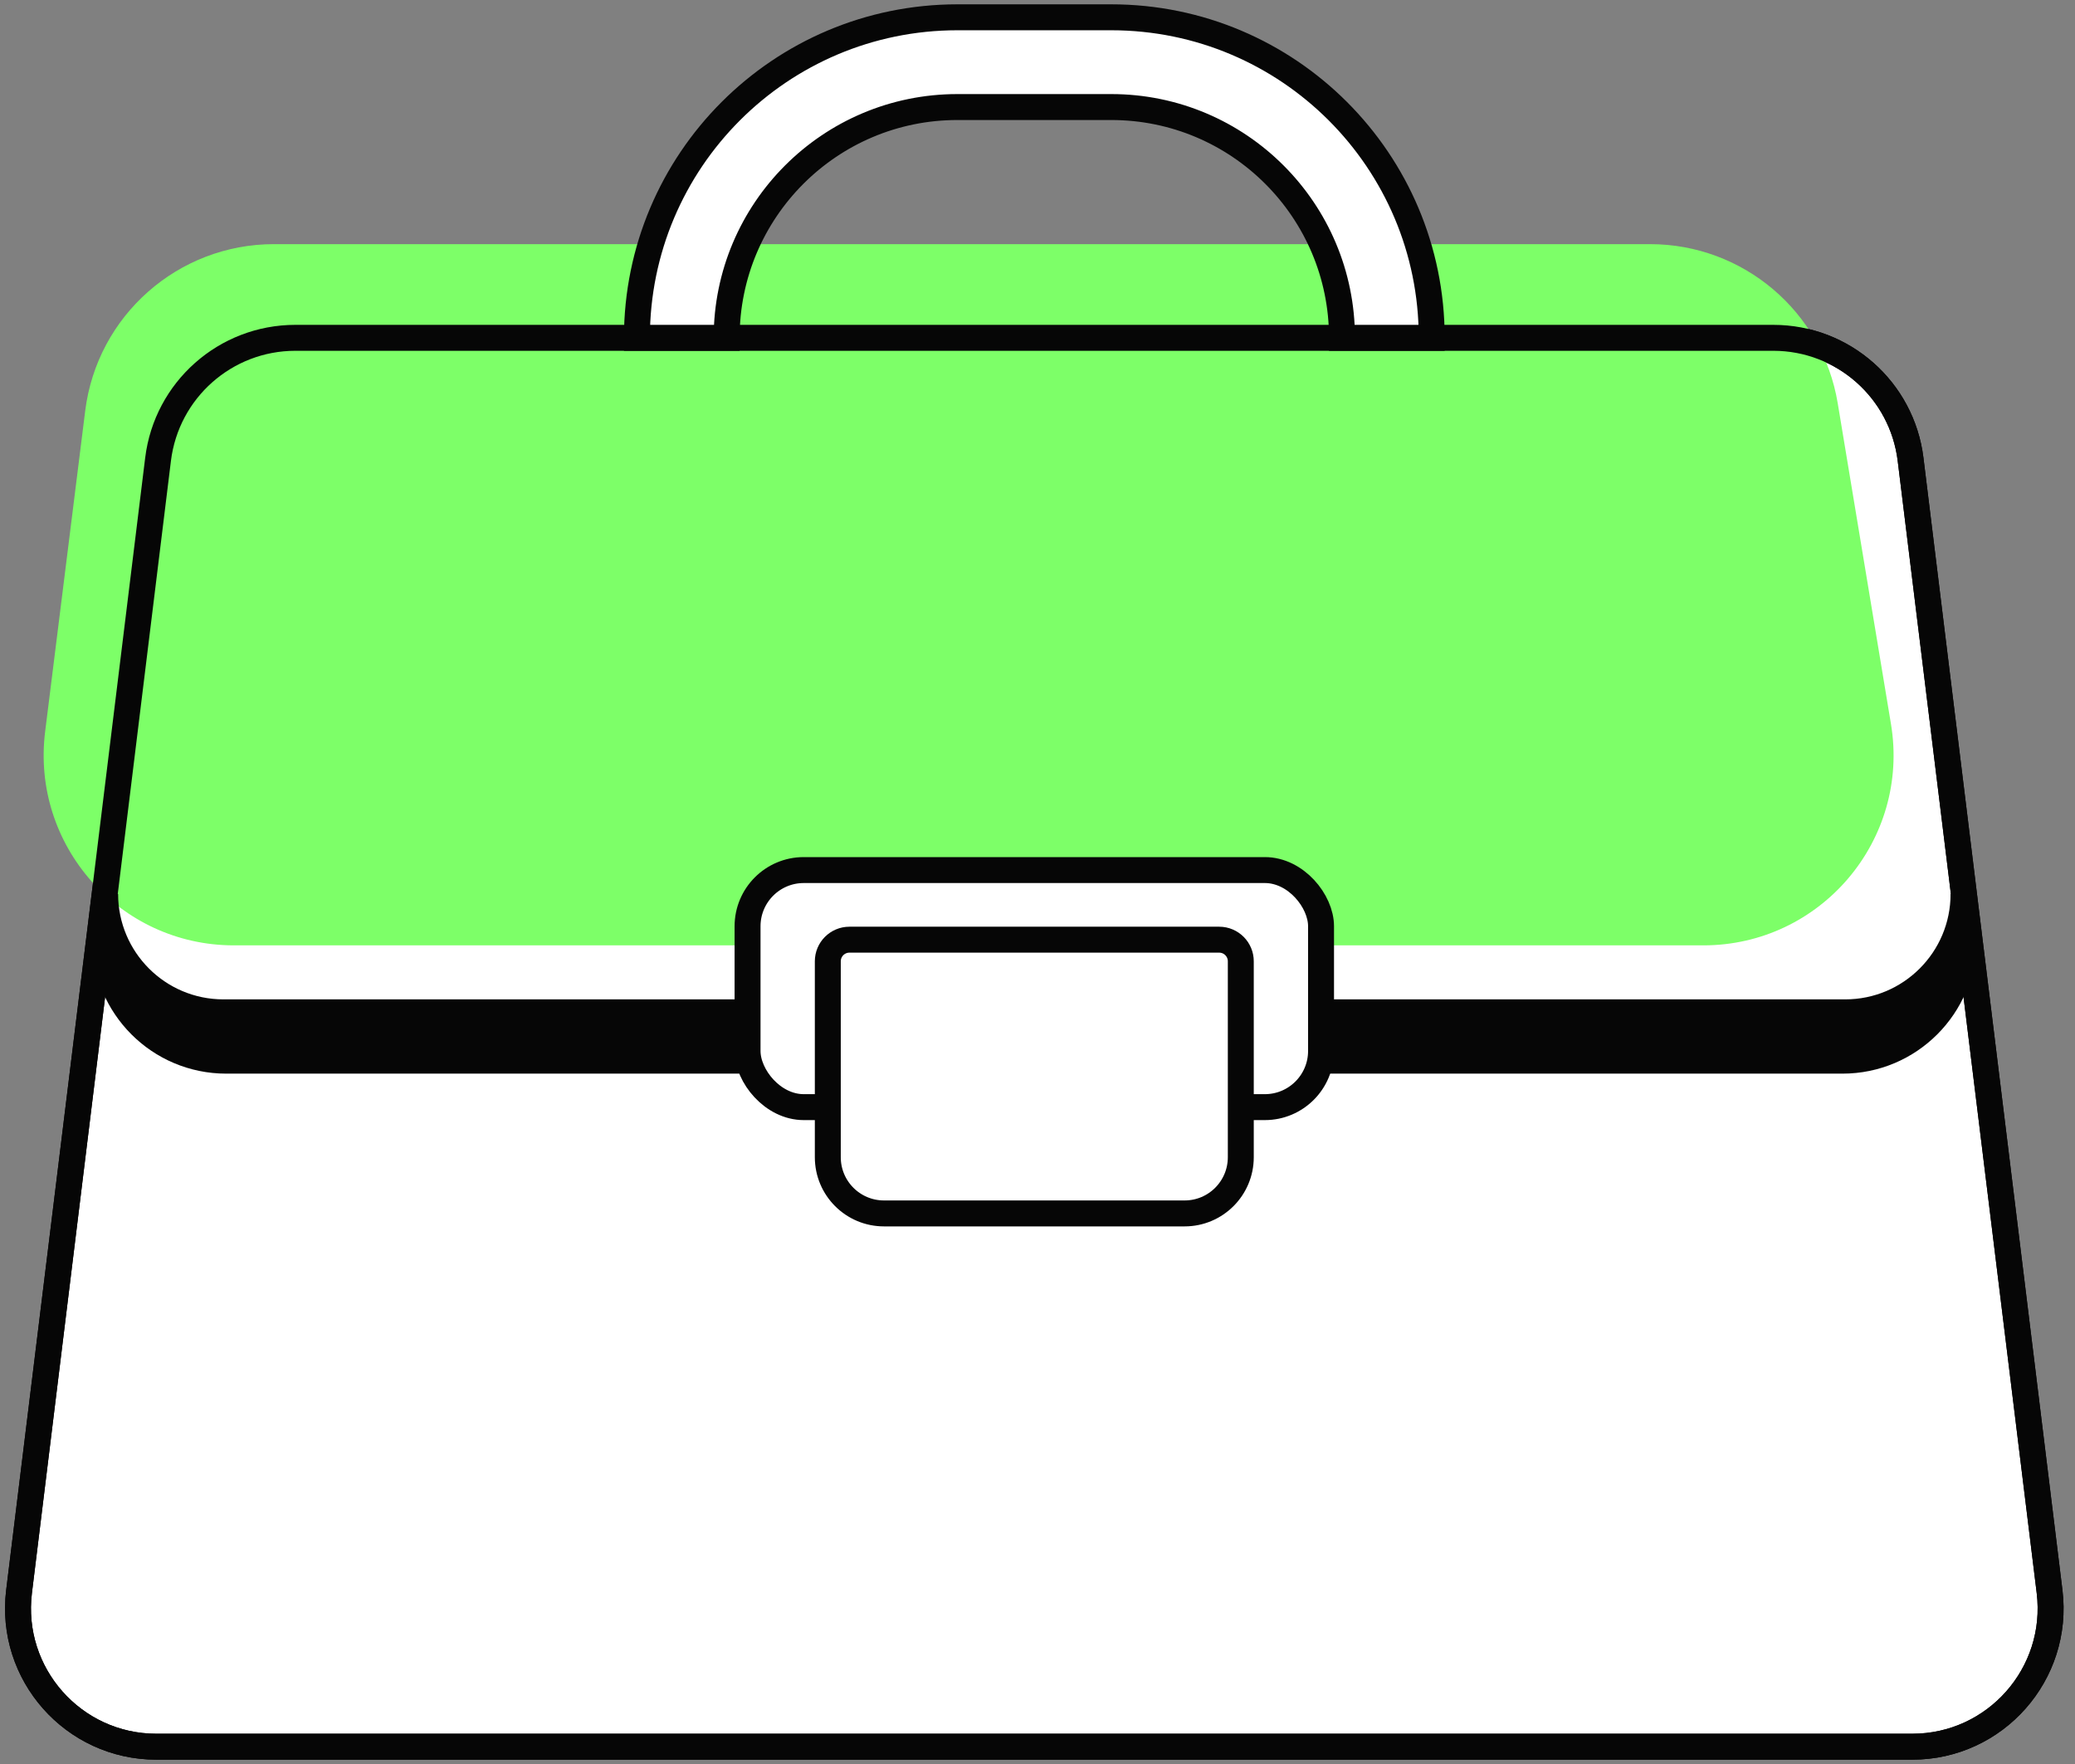
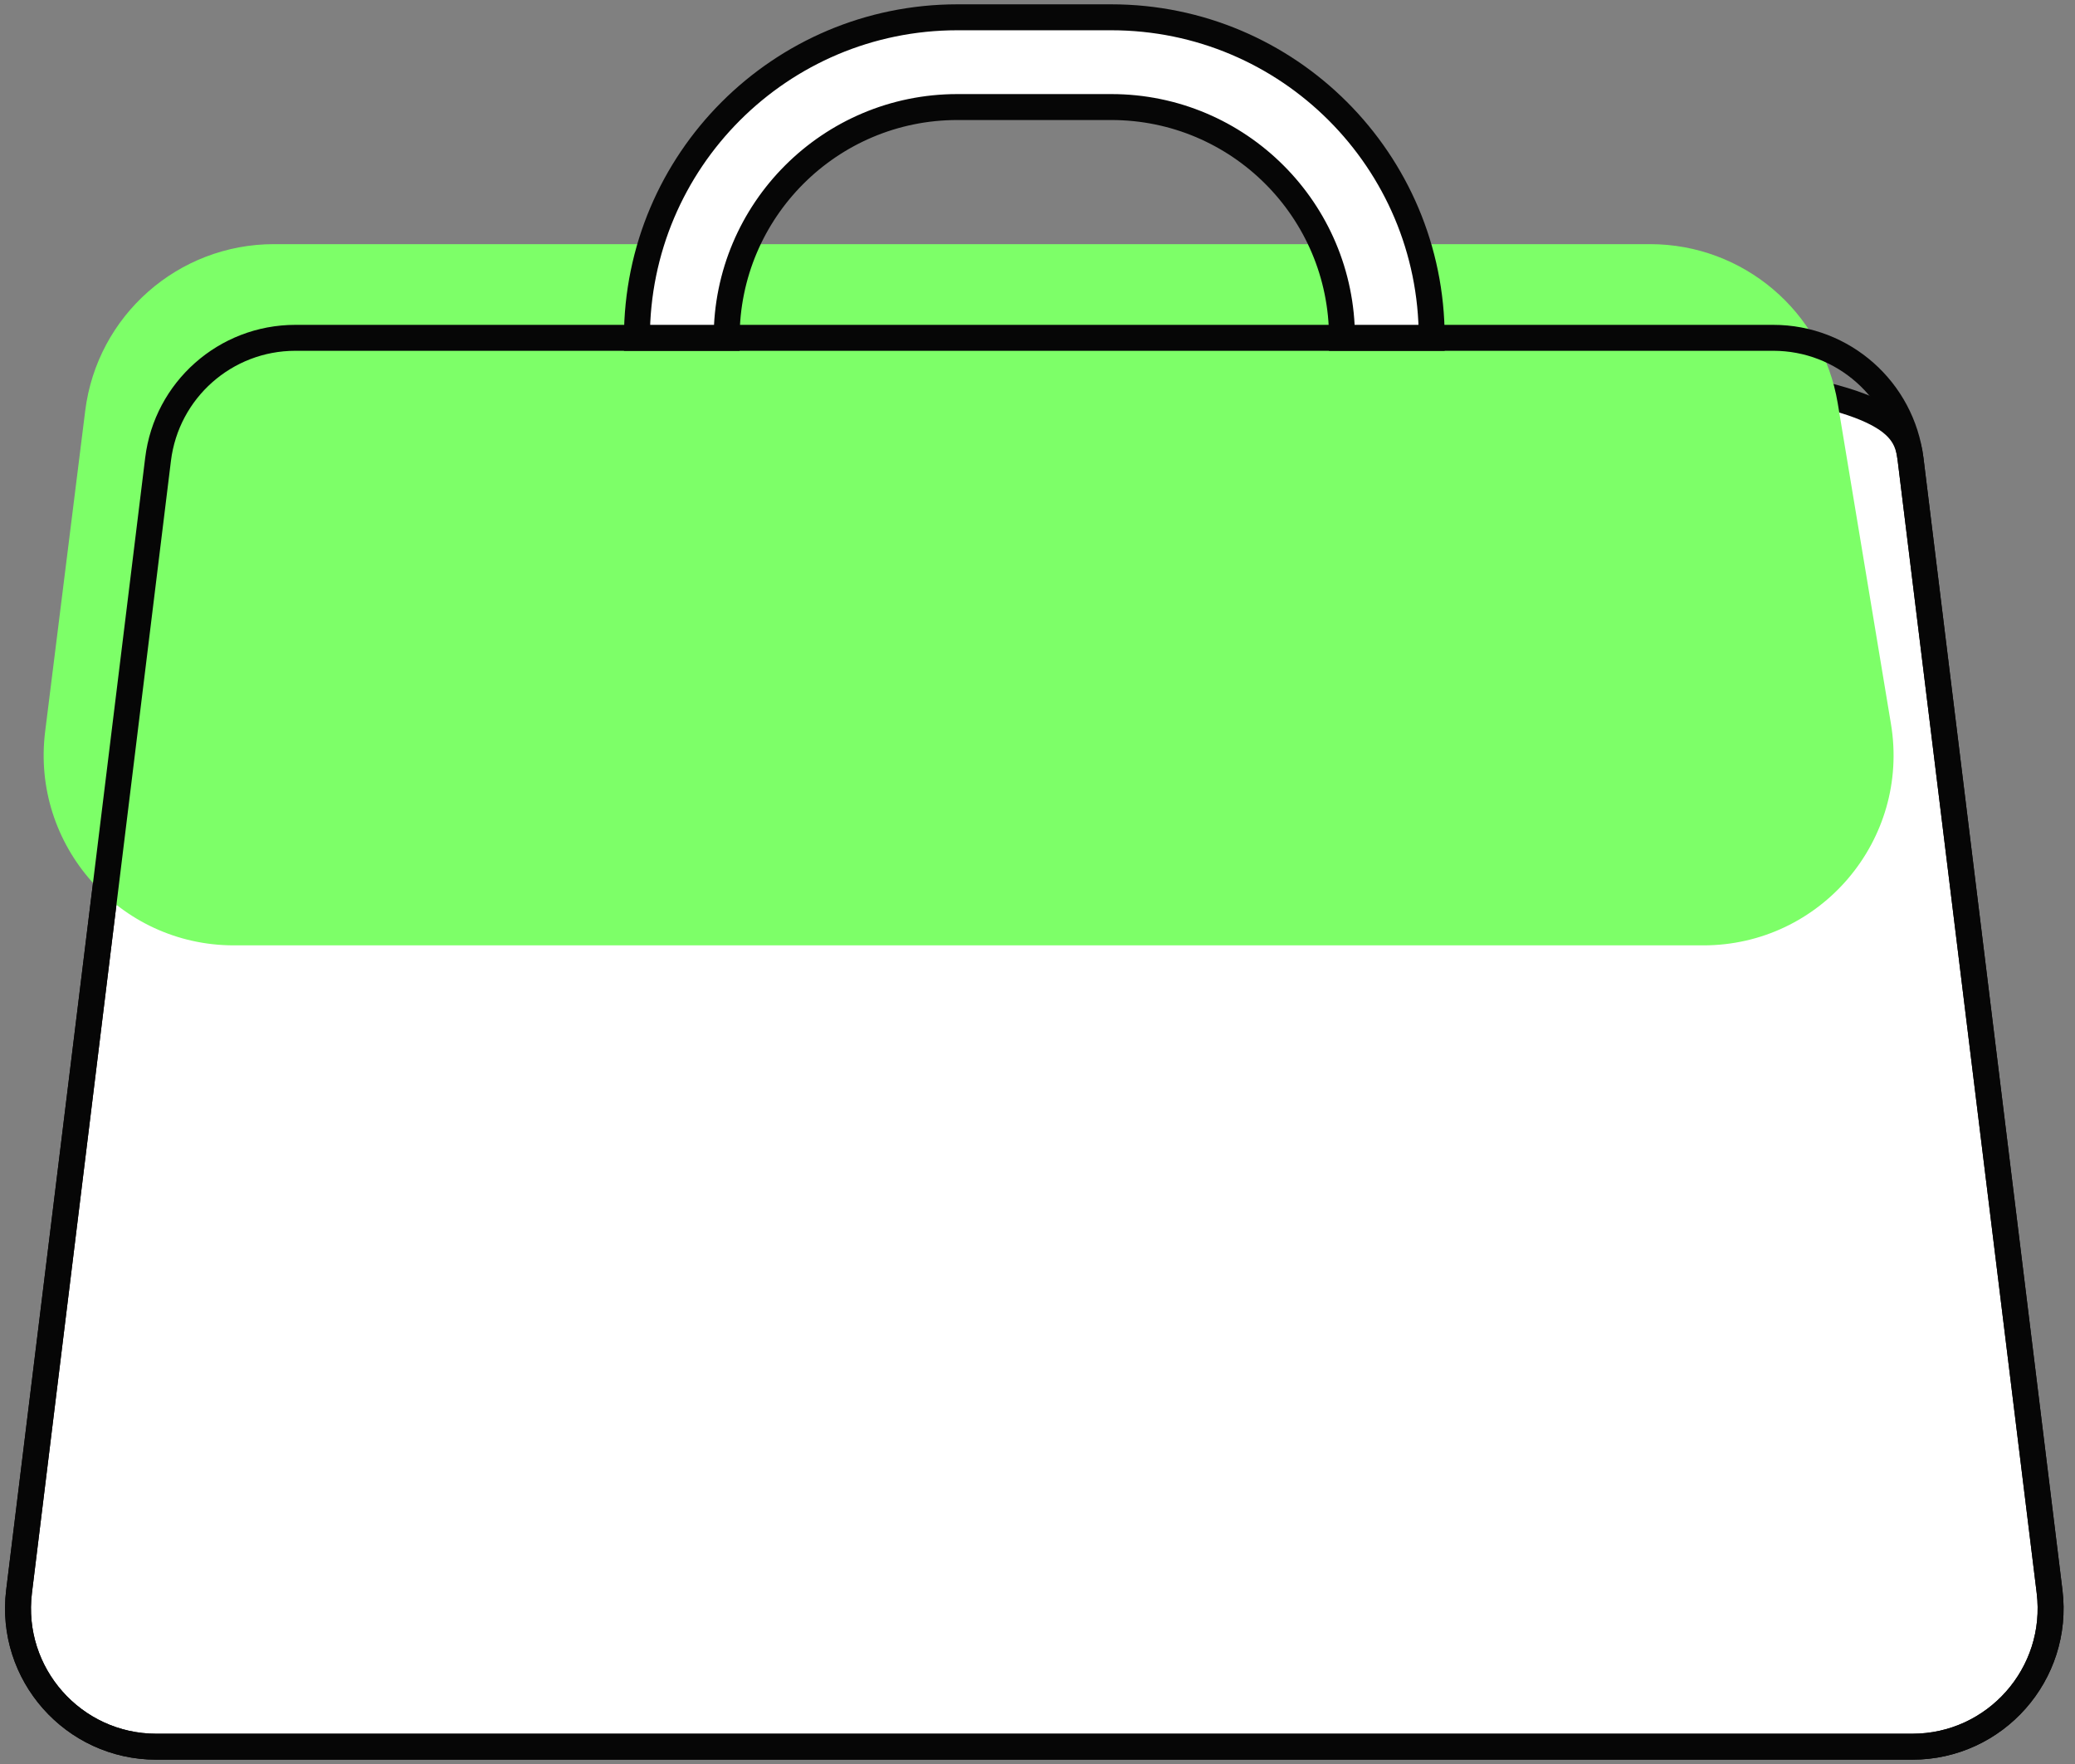
<svg xmlns="http://www.w3.org/2000/svg" width="120" height="102" viewBox="0 0 120 102" fill="none">
  <rect x="0" y="0" width="120" height="102" fill="#808080" stroke="none" />
-   <path d="M9.141 26.559C9.633 22.548 13.04 19.534 17.081 19.534H102.551C106.592 19.534 109.998 22.548 110.491 26.559L118.529 92.025C119.115 96.794 115.394 101 110.589 101H9.042C4.237 101 0.516 96.794 1.102 92.025L9.141 26.559Z" fill="white" stroke="#060606" stroke-width="1.5" />
+   <path d="M9.141 26.559C9.633 22.548 13.04 19.534 17.081 19.534C106.592 19.534 109.998 22.548 110.491 26.559L118.529 92.025C119.115 96.794 115.394 101 110.589 101H9.042C4.237 101 0.516 96.794 1.102 92.025L9.141 26.559Z" fill="white" stroke="#060606" stroke-width="1.5" />
  <path d="M4.928 23.753C5.616 18.248 10.296 14.117 15.844 14.117H95.426C100.806 14.117 105.397 18.008 106.278 23.315L109.357 41.862C110.47 48.565 105.301 54.664 98.506 54.664H13.526C6.91 54.664 1.791 48.865 2.611 42.3L4.928 23.753Z" fill="#7DFF68" />
  <path d="M9.141 26.559C9.633 22.548 13.04 19.534 17.081 19.534H102.551C106.592 19.534 109.998 22.548 110.491 26.559L118.529 92.025C119.115 96.794 115.394 101 110.589 101H9.042C4.237 101 0.516 96.794 1.102 92.025L9.141 26.559Z" stroke="#060606" stroke-width="1.5" />
-   <path d="M106.712 58.537H12.923C9.144 58.537 6.081 55.474 6.081 51.695L6.08 54.33C6.08 58.196 9.214 61.331 13.081 61.331H106.554C110.42 61.331 113.554 58.197 113.554 54.331V51.695C113.554 55.474 110.49 58.537 106.712 58.537Z" fill="#060606" stroke="#060606" stroke-width="1.5" stroke-linecap="round" />
  <path fill-rule="evenodd" clip-rule="evenodd" d="M55.368 6.19C47.998 6.19 42.023 12.164 42.023 19.534H36.834C36.834 9.298 45.132 1 55.368 1H64.264C74.5 1 82.798 9.298 82.798 19.534H77.609C77.609 12.164 71.634 6.19 64.264 6.19H55.368Z" fill="white" stroke="#060606" stroke-width="1.5" />
-   <rect x="43.232" y="50.31" width="33.166" height="13.708" rx="3.25" fill="white" stroke="#060606" stroke-width="1.5" />
-   <path d="M47.873 55.585C47.873 54.895 48.433 54.335 49.123 54.335H70.507C71.198 54.335 71.757 54.895 71.757 55.585V66.914C71.757 68.709 70.302 70.164 68.507 70.164H51.123C49.328 70.164 47.873 68.709 47.873 66.914V55.585Z" fill="white" stroke="#060606" stroke-width="1.5" />
</svg>